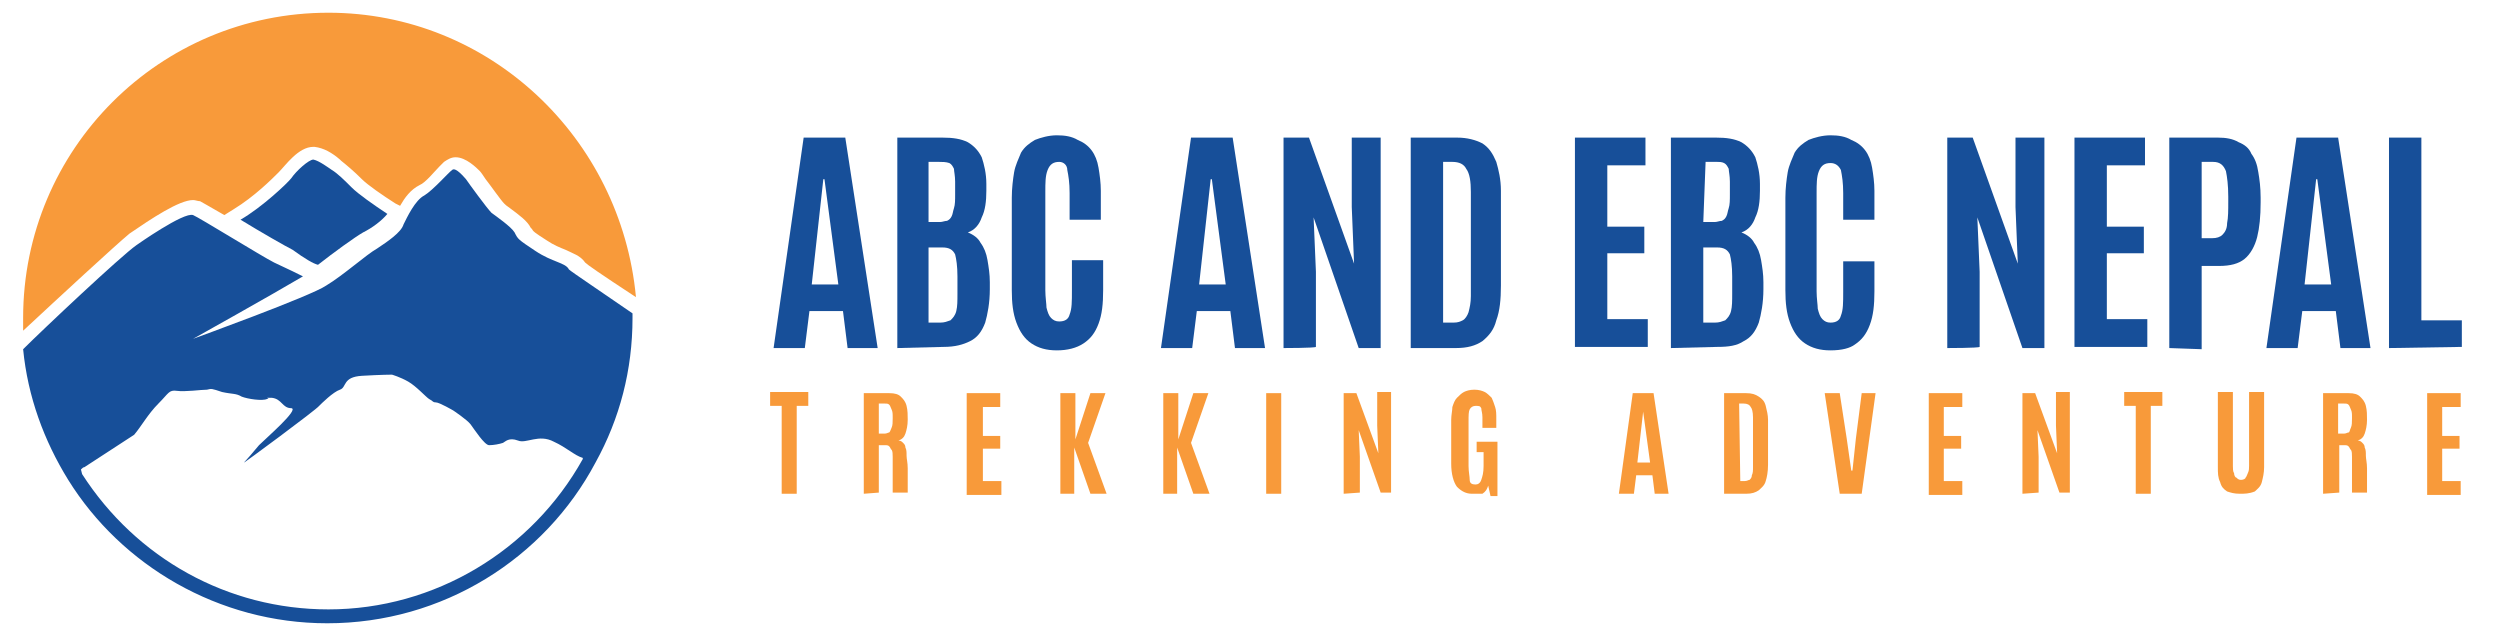
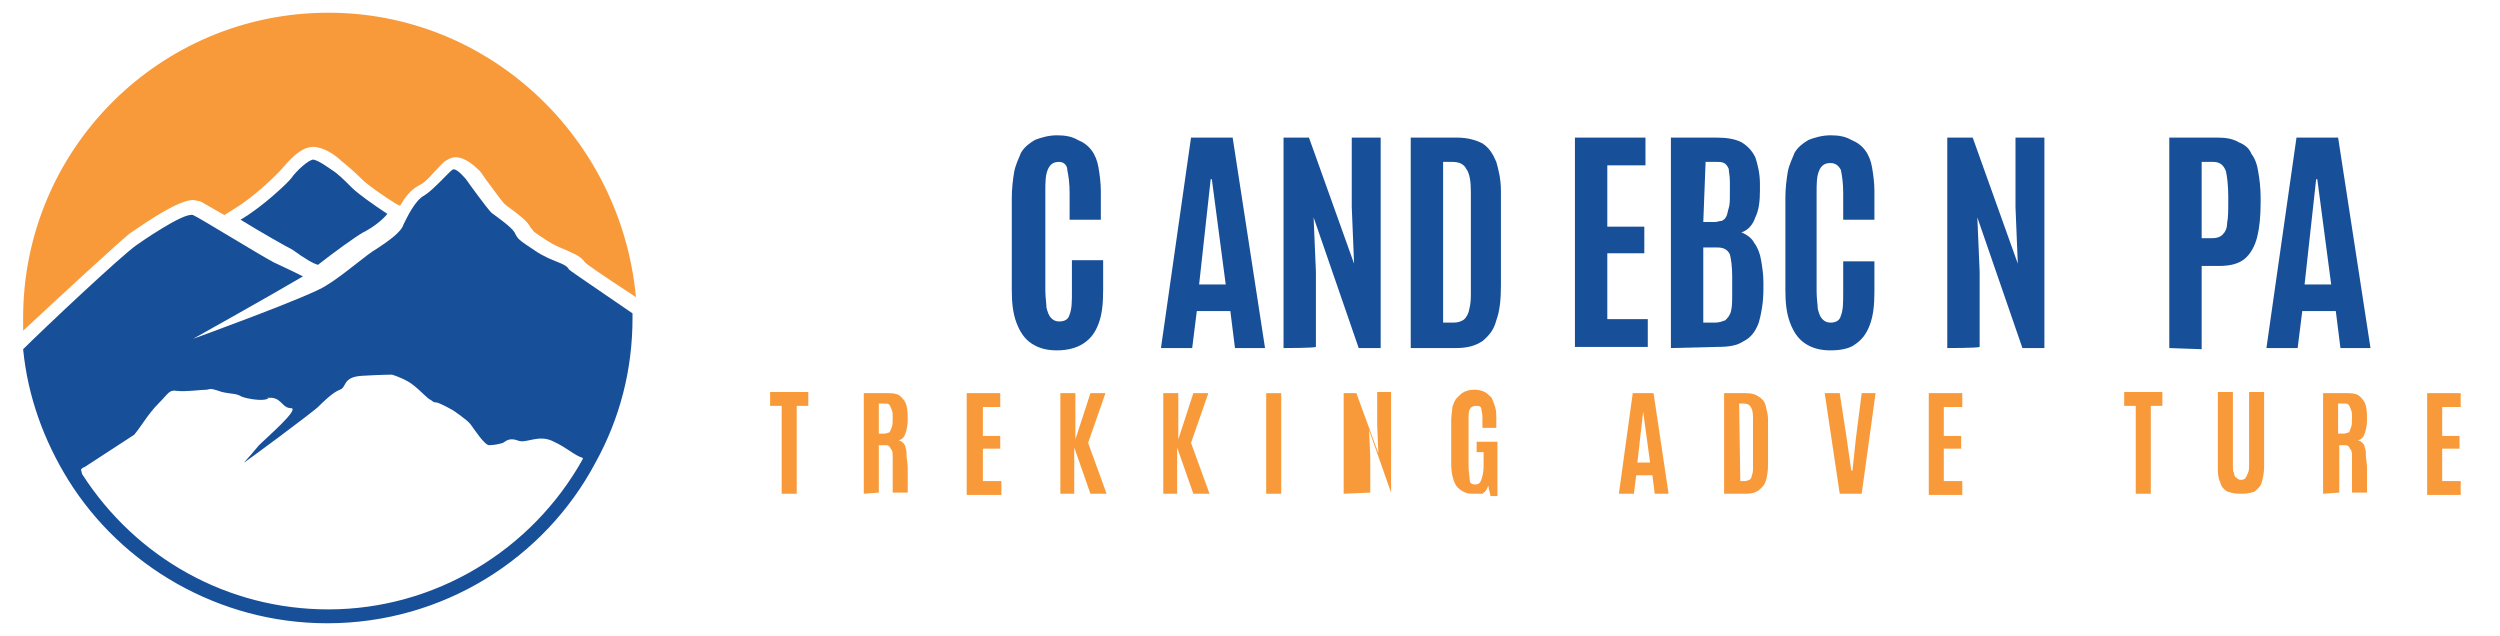
<svg xmlns="http://www.w3.org/2000/svg" version="1.1" id="Layer_1" x="0px" y="0px" width="216.2px" height="55px" viewBox="0 0 216.2 55" style="enable-background:new 0 0 216.2 55;" xml:space="preserve">
  <style type="text/css">
	.st0{fill:#F89A3A;}
	.st1{fill:#174F99;}
</style>
  <g>
    <g>
      <path class="st0" d="M67.6,42.7v-7.6h-1v-1.2h3.3v1.2h-1v7.6H67.6z" />
      <path class="st0" d="M74.7,42.7v-8.7h2.2c0.5,0,0.8,0.1,1,0.3c0.2,0.2,0.4,0.4,0.5,0.8s0.1,0.8,0.1,1.2c0,0.5-0.1,0.9-0.2,1.2    s-0.3,0.5-0.6,0.6c0.2,0,0.3,0.1,0.4,0.2c0.1,0.1,0.2,0.2,0.2,0.4c0.1,0.2,0.1,0.4,0.1,0.7s0.1,0.6,0.1,1.1c0,0.1,0,0.1,0,0.3    c0,0.2,0,0.4,0,0.5c0,0.2,0,0.4,0,0.6c0,0.2,0,0.4,0,0.5c0,0.1,0,0.2,0,0.2h-1.3c0,0,0-0.1,0-0.2c0-0.2,0-0.4,0-0.6s0-0.5,0-0.8    s0-0.5,0-0.8s0-0.5,0-0.7c0-0.2,0-0.5-0.1-0.6c-0.1-0.1-0.1-0.2-0.2-0.3s-0.2-0.1-0.4-0.1H76v4.1L74.7,42.7L74.7,42.7z M76,37.5    h0.5c0.2,0,0.3-0.1,0.4-0.1c0.1-0.1,0.1-0.2,0.2-0.4c0.1-0.2,0.1-0.5,0.1-0.8v-0.1c0-0.3,0-0.5-0.1-0.7c-0.1-0.2-0.1-0.3-0.2-0.4    c-0.1-0.1-0.2-0.1-0.4-0.1H76V37.5z" />
      <path class="st0" d="M83.6,42.7v-8.7h2.9v1.2H85v2.5h1.5v1.1H85v2.8h1.6v1.2H83.6z" />
      <path class="st0" d="M91.7,42.7v-8.7H93v4l1.3-4h1.3l-1.5,4.3l1.6,4.4h-1.4l-1.4-4v4L91.7,42.7L91.7,42.7z" />
      <path class="st0" d="M100.6,42.7v-8.7h1.3v4l1.3-4h1.3l-1.5,4.3l1.6,4.4h-1.4l-1.4-4v4L100.6,42.7L100.6,42.7z" />
      <path class="st0" d="M109.5,42.7v-8.7h1.3v8.7H109.5z" />
-       <path class="st0" d="M116.2,42.7v-8.7h1.1l1.9,5.2l-0.1-2.4v-2.9h1.2v8.7h-0.9l-1.9-5.4l0.1,2.3v3.1L116.2,42.7L116.2,42.7z" />
+       <path class="st0" d="M116.2,42.7v-8.7h1.1l1.9,5.2l-0.1-2.4v-2.9h1.2v8.7l-1.9-5.4l0.1,2.3v3.1L116.2,42.7L116.2,42.7z" />
      <path class="st0" d="M127.3,42.7c-0.5,0-0.9-0.2-1.3-0.6c-0.3-0.4-0.5-1.1-0.5-2v-3.8c0-0.4,0.1-0.8,0.1-1.1    c0.1-0.3,0.2-0.6,0.4-0.8c0.2-0.2,0.4-0.4,0.6-0.5c0.2-0.1,0.5-0.2,0.9-0.2c0.4,0,0.7,0.1,0.9,0.2c0.2,0.1,0.4,0.3,0.6,0.5    c0.1,0.2,0.2,0.5,0.3,0.8c0.1,0.3,0.1,0.6,0.1,1.1V37h-1.2v-0.9c0-0.4-0.1-0.6-0.1-0.8c-0.1-0.2-0.2-0.2-0.5-0.2    c-0.2,0-0.4,0.1-0.5,0.3c-0.1,0.2-0.1,0.5-0.1,1.1v3.8c0,0.5,0.1,0.9,0.1,1.2s0.2,0.4,0.5,0.4c0.2,0,0.4-0.1,0.5-0.4    s0.2-0.6,0.2-1.2v-1.2h-0.6v-0.9h1.8v4.7h-0.6l-0.2-0.9c-0.1,0.3-0.2,0.5-0.5,0.7C127.9,42.7,127.6,42.7,127.3,42.7z" />
      <path class="st0" d="M140,42.7l1.2-8.7h1.8l1.3,8.7h-1.2l-0.2-1.6h-1.4l-0.2,1.6H140z M141.6,40h1.1l-0.6-4.4l0,0L141.6,40z" />
      <path class="st0" d="M149.1,42.7v-8.7h1.9c0.5,0,0.8,0.1,1.1,0.3c0.3,0.2,0.5,0.4,0.6,0.8s0.2,0.8,0.2,1.2v3.9    c0,0.6-0.1,1.1-0.2,1.4c-0.1,0.4-0.4,0.6-0.6,0.8c-0.3,0.2-0.6,0.3-1.1,0.3H149.1z M150.5,41.6h0.4c0.2,0,0.3-0.1,0.4-0.1    c0.1-0.1,0.2-0.2,0.2-0.4c0.1-0.2,0.1-0.4,0.1-0.7v-4.3c0-0.5-0.1-0.8-0.2-0.9c-0.1-0.2-0.3-0.3-0.6-0.3h-0.4L150.5,41.6    L150.5,41.6z" />
      <path class="st0" d="M159.1,42.7l-1.3-8.7h1.3l0.6,3.9l0.4,2.8h0.1l0.3-2.8l0.5-3.9h1.2l-1.2,8.7    C160.8,42.7,159.1,42.7,159.1,42.7z" />
      <path class="st0" d="M166.8,42.7v-8.7h2.9v1.2h-1.6v2.5h1.5v1.1h-1.5v2.8h1.6v1.2H166.8z" />
-       <path class="st0" d="M174.9,42.7v-8.7h1.1l1.9,5.2l-0.1-2.4v-2.9h1.2v8.7h-0.9l-1.9-5.4l0.1,2.3v3.1L174.9,42.7L174.9,42.7z" />
      <path class="st0" d="M184.7,42.7v-7.6h-1v-1.2h3.3v1.2h-1v7.6H184.7z" />
      <path class="st0" d="M193.7,42.7c-0.5,0-0.8-0.1-1.1-0.2c-0.3-0.2-0.5-0.4-0.6-0.8c-0.2-0.4-0.2-0.8-0.2-1.3v-6.5h1.3v6.4    c0,0.2,0,0.5,0.1,0.6c0,0.2,0.1,0.4,0.2,0.4c0.1,0.1,0.2,0.2,0.4,0.2s0.4-0.1,0.4-0.2c0.1-0.1,0.1-0.2,0.2-0.4s0.1-0.4,0.1-0.6    v-6.4h1.3v6.5c0,0.5-0.1,0.9-0.2,1.3s-0.4,0.6-0.6,0.8C194.5,42.7,194.1,42.7,193.7,42.7z" />
      <path class="st0" d="M200.9,42.7v-8.7h2.2c0.5,0,0.8,0.1,1,0.3c0.2,0.2,0.4,0.4,0.5,0.8c0.1,0.4,0.1,0.8,0.1,1.2    c0,0.5-0.1,0.9-0.2,1.2c-0.1,0.3-0.3,0.5-0.6,0.6c0.2,0,0.3,0.1,0.4,0.2c0.1,0.1,0.2,0.2,0.2,0.4c0.1,0.2,0.1,0.4,0.1,0.7    s0.1,0.6,0.1,1.1c0,0.1,0,0.1,0,0.3c0,0.2,0,0.4,0,0.5c0,0.2,0,0.4,0,0.6c0,0.2,0,0.4,0,0.5c0,0.1,0,0.2,0,0.2h-1.3    c0,0,0-0.1,0-0.2c0-0.2,0-0.4,0-0.6s0-0.5,0-0.8s0-0.5,0-0.8s0-0.5,0-0.7c0-0.2,0-0.5-0.1-0.6c-0.1-0.1-0.1-0.2-0.2-0.3    s-0.2-0.1-0.4-0.1h-0.4v4.1L200.9,42.7L200.9,42.7z M202.2,37.5h0.5c0.2,0,0.3-0.1,0.4-0.1s0.1-0.2,0.2-0.4    c0.1-0.2,0.1-0.5,0.1-0.8v-0.1c0-0.3,0-0.5-0.1-0.7c-0.1-0.2-0.1-0.3-0.2-0.4c-0.1-0.1-0.2-0.1-0.4-0.1h-0.5V37.5z" />
      <path class="st0" d="M209.9,42.7v-8.7h2.9v1.2h-1.6v2.5h1.5v1.1h-1.5v2.8h1.6v1.2H209.9z" />
    </g>
    <g>
-       <path class="st1" d="M66.9,30.1l2.6-18.2h3.6l2.8,18.2h-2.6l-0.4-3.2H70l-0.4,3.2H66.9z M70.2,24.6h2.3l-1.2-9.1h-0.1L70.2,24.6z" />
-       <path class="st1" d="M77.6,30.1V11.9h3.9c0.9,0,1.6,0.1,2.2,0.4c0.5,0.3,0.9,0.7,1.2,1.3c0.2,0.6,0.4,1.4,0.4,2.3v0.6    c0,0.9-0.1,1.7-0.4,2.3c-0.2,0.6-0.6,1.1-1.2,1.3c0.5,0.2,0.9,0.5,1.1,0.9c0.3,0.4,0.5,0.9,0.6,1.5c0.1,0.6,0.2,1.2,0.2,1.9V25    c0,1.2-0.2,2.2-0.4,2.9c-0.3,0.8-0.7,1.3-1.3,1.6s-1.3,0.5-2.3,0.5L77.6,30.1L77.6,30.1z M80.3,19.2h1c0.2,0,0.4-0.1,0.6-0.1    c0.2-0.1,0.3-0.2,0.4-0.4c0.1-0.2,0.1-0.4,0.2-0.7c0.1-0.3,0.1-0.7,0.1-1.2v-1.1c0-0.5-0.1-0.9-0.1-1.1c-0.1-0.2-0.2-0.4-0.4-0.5    C81.8,14,81.5,14,81.2,14h-0.9L80.3,19.2L80.3,19.2z M80.3,27.9h1c0.4,0,0.6-0.1,0.9-0.2c0.2-0.2,0.4-0.4,0.5-0.8    c0.1-0.4,0.1-0.9,0.1-1.5v-1.5c0-0.9-0.1-1.5-0.2-1.9c-0.2-0.4-0.5-0.6-1.1-0.6h-1.2V27.9z" />
      <path class="st1" d="M91.4,30.3c-0.9,0-1.6-0.2-2.2-0.6c-0.6-0.4-1-1-1.3-1.8c-0.3-0.8-0.4-1.7-0.4-2.8v-8c0-0.8,0.1-1.6,0.2-2.2    c0.1-0.6,0.4-1.2,0.6-1.7c0.3-0.5,0.7-0.8,1.2-1.1c0.5-0.2,1.2-0.4,1.9-0.4c0.7,0,1.3,0.1,1.8,0.4c0.5,0.2,0.9,0.5,1.2,0.9    c0.3,0.4,0.5,0.9,0.6,1.5c0.1,0.6,0.2,1.3,0.2,2V19h-2.7v-2.3c0-0.9-0.1-1.5-0.2-2C92.3,14.3,92,14,91.6,14c-0.5,0-0.8,0.2-1,0.7    c-0.2,0.5-0.2,1.1-0.2,1.9v8.5c0,0.6,0.1,1.2,0.1,1.5c0.1,0.4,0.2,0.7,0.4,0.9c0.2,0.2,0.4,0.3,0.7,0.3c0.5,0,0.8-0.2,0.9-0.6    c0.2-0.5,0.2-1.1,0.2-2.1v-2.6h2.7v2.6c0,1.2-0.1,2.1-0.4,2.9c-0.3,0.8-0.7,1.3-1.3,1.7C93.1,30.1,92.3,30.3,91.4,30.3z" />
      <path class="st1" d="M100.4,30.1l2.6-18.2h3.6l2.8,18.2h-2.6l-0.4-3.2h-2.9l-0.4,3.2H100.4z M103.7,24.6h2.3l-1.2-9.1h-0.1    L103.7,24.6z" />
      <path class="st1" d="M111,30.1V11.9h2.2l3.9,10.9l-0.2-4.9v-6h2.5v18.2h-1.9l-3.9-11.3l0.2,4.7v6.5C113.7,30.1,111,30.1,111,30.1z    " />
      <path class="st1" d="M122,30.1V11.9h4c0.9,0,1.6,0.2,2.2,0.5c0.6,0.4,0.9,0.9,1.2,1.6c0.2,0.7,0.4,1.5,0.4,2.5v8.2    c0,1.2-0.1,2.2-0.4,3c-0.2,0.8-0.6,1.3-1.2,1.8c-0.6,0.4-1.3,0.6-2.3,0.6H122z M124.8,27.9h0.9c0.4,0,0.6-0.1,0.8-0.2    c0.2-0.1,0.4-0.4,0.5-0.7c0.1-0.4,0.2-0.8,0.2-1.4v-9c0-0.9-0.1-1.6-0.4-2c-0.2-0.4-0.6-0.6-1.2-0.6h-0.8V27.9z" />
      <path class="st1" d="M136.2,30.1V11.9h6.1v2.4H139v5.3h3.2v2.3H139v5.7h3.5v2.4H136.2z" />
      <path class="st1" d="M144.5,30.1V11.9h3.9c0.9,0,1.6,0.1,2.2,0.4c0.5,0.3,0.9,0.7,1.2,1.3c0.2,0.6,0.4,1.4,0.4,2.3v0.6    c0,0.9-0.1,1.7-0.4,2.3c-0.2,0.6-0.6,1.1-1.2,1.3c0.5,0.2,0.9,0.5,1.1,0.9c0.3,0.4,0.5,0.9,0.6,1.5c0.1,0.6,0.2,1.2,0.2,1.9V25    c0,1.2-0.2,2.2-0.4,2.9c-0.3,0.8-0.7,1.3-1.3,1.6c-0.6,0.4-1.3,0.5-2.3,0.5L144.5,30.1L144.5,30.1z M147.3,19.2h1    c0.2,0,0.4-0.1,0.6-0.1c0.2-0.1,0.3-0.2,0.4-0.4s0.1-0.4,0.2-0.7c0.1-0.3,0.1-0.7,0.1-1.2v-1.1c0-0.5-0.1-0.9-0.1-1.1    c-0.1-0.2-0.2-0.4-0.4-0.5c-0.2-0.1-0.4-0.1-0.7-0.1h-0.9L147.3,19.2L147.3,19.2z M147.3,27.9h1c0.4,0,0.6-0.1,0.9-0.2    c0.2-0.2,0.4-0.4,0.5-0.8c0.1-0.4,0.1-0.9,0.1-1.5v-1.5c0-0.9-0.1-1.5-0.2-1.9c-0.2-0.4-0.5-0.6-1.1-0.6h-1.2L147.3,27.9    L147.3,27.9z" />
      <path class="st1" d="M158.3,30.3c-0.9,0-1.6-0.2-2.2-0.6c-0.6-0.4-1-1-1.3-1.8c-0.3-0.8-0.4-1.7-0.4-2.8v-8c0-0.8,0.1-1.6,0.2-2.2    c0.1-0.6,0.4-1.2,0.6-1.7c0.3-0.5,0.7-0.8,1.2-1.1c0.5-0.2,1.2-0.4,1.9-0.4c0.7,0,1.3,0.1,1.8,0.4c0.5,0.2,0.9,0.5,1.2,0.9    c0.3,0.4,0.5,0.9,0.6,1.5c0.1,0.6,0.2,1.3,0.2,2V19h-2.7v-2.3c0-0.9-0.1-1.5-0.2-2c-0.2-0.4-0.5-0.6-0.9-0.6c-0.5,0-0.8,0.2-1,0.7    c-0.2,0.5-0.2,1.1-0.2,1.9v8.5c0,0.6,0.1,1.2,0.1,1.5c0.1,0.4,0.2,0.7,0.4,0.9c0.2,0.2,0.4,0.3,0.7,0.3c0.5,0,0.8-0.2,0.9-0.6    c0.2-0.5,0.2-1.1,0.2-2.1v-2.6h2.7v2.6c0,1.2-0.1,2.1-0.4,2.9c-0.3,0.8-0.7,1.3-1.3,1.7C160,30.1,159.3,30.3,158.3,30.3z" />
      <path class="st1" d="M168.4,30.1V11.9h2.2l3.9,10.9l-0.2-4.9v-6h2.5v18.2h-1.9l-3.9-11.3l0.2,4.7v6.5    C171.1,30.1,168.4,30.1,168.4,30.1z" />
-       <path class="st1" d="M179.4,30.1V11.9h6.1v2.4h-3.3v5.3h3.2v2.3h-3.2v5.7h3.5v2.4H179.4z" />
      <path class="st1" d="M187.6,30.1V11.9h4.2c0.7,0,1.3,0.1,1.8,0.4c0.5,0.2,0.9,0.5,1.1,1c0.3,0.4,0.5,0.9,0.6,1.6    c0.1,0.6,0.2,1.3,0.2,2.2v0.4c0,1.2-0.1,2.2-0.3,3c-0.2,0.8-0.6,1.5-1.1,1.9c-0.5,0.4-1.2,0.6-2.2,0.6h-1.5v7.2L187.6,30.1    L187.6,30.1z M190.4,20.6h0.9c0.4,0,0.7-0.1,0.9-0.3c0.2-0.2,0.4-0.5,0.4-1c0.1-0.5,0.1-1.1,0.1-1.9v-0.4c0-1-0.1-1.7-0.2-2.2    c-0.2-0.5-0.5-0.8-1.1-0.8h-1L190.4,20.6L190.4,20.6z" />
      <path class="st1" d="M196,30.1l2.6-18.2h3.6l2.8,18.2h-2.6l-0.4-3.2h-2.9l-0.4,3.2H196z M199.3,24.6h2.3l-1.2-9.1h-0.1L199.3,24.6    z" />
-       <path class="st1" d="M206.6,30.1V11.9h2.8v15.8h3.5V30L206.6,30.1L206.6,30.1z" />
    </g>
    <path class="st1" d="M27.5,22.9c1.4-1.1,3.2-2.4,3.9-2.8c0.8-0.4,1.6-1,2.1-1.6c-1.2-0.8-2.5-1.7-3.1-2.3c-0.6-0.6-1.2-1.2-1.7-1.5   c-0.3-0.2-1.1-0.8-1.6-0.9c-0.4,0-1.5,1-1.9,1.6c-0.3,0.4-2.5,2.5-4.4,3.6c1.8,1.1,3.9,2.3,4.5,2.6C26.4,22.4,27.1,22.8,27.5,22.9z   " />
    <path class="st1" d="M54.7,27.5c0-0.1,0-0.2,0-0.4c-2.6-1.8-5.3-3.6-5.5-3.8c-0.3-0.6-1.4-0.6-2.9-1.6s-1.5-1-1.8-1.6   c-0.3-0.5-1.6-1.4-2-1.7c-0.4-0.4-2-2.6-2.2-2.9c-0.1-0.1-0.9-1.1-1.2-0.8c-0.3,0.2-1.6,1.7-2.4,2.2c-0.8,0.4-1.5,1.9-1.8,2.5   c-0.2,0.7-1.4,1.5-2.3,2.1c-0.9,0.5-2.9,2.3-4.4,3.2c-1.3,0.9-11.5,4.6-11.5,4.6s6.8-3.8,9.5-5.4c-0.4-0.2-1.2-0.6-2.5-1.2   c-1-0.5-6.5-3.9-7-4.1c-0.8-0.3-4.9,2.6-4.9,2.6c-1.3,0.9-8.1,7.3-9.8,9c0.4,4.1,1.8,7.9,3.9,11.3c4.6,7.4,13,12.4,22.4,12.4   c10,0,18.8-5.6,23.2-13.9l0,0C53.6,36.2,54.7,32,54.7,27.5z M28.4,52.7c-8.7,0-16.6-4.4-21.3-11.7L7,40.6c0.1-0.1,0.2-0.2,0.3-0.2   l4.3-2.8c0.6-0.7,1.2-1.8,2.1-2.7c0.9-0.9,0.9-1.2,1.6-1.1s2.1-0.1,2.6-0.1c0.4-0.1,0.4-0.1,1.3,0.2c0.9,0.2,1.2,0.1,1.7,0.4   c0.5,0.2,1.8,0.4,2.2,0.2c0.4-0.1-0.5-0.1,0.4-0.1c0.9,0.1,0.9,0.9,1.7,0.9c0.7,0.1-2.2,2.6-2.8,3.2c-0.5,0.6-1.1,1.3-1.3,1.5   s6.3-4.6,6.5-4.9c0.2-0.2,1.2-1.2,1.8-1.4c0.6-0.2,0.2-1.1,1.9-1.2c1.7-0.1,2.6-0.1,2.6-0.1s0.7,0.2,1.4,0.6   c0.7,0.4,1.5,1.3,1.8,1.5c0.4,0.2,0.3,0.3,0.6,0.3c0.3,0,1.5,0.7,1.5,0.7s1.2,0.8,1.5,1.2c0.3,0.4,1.2,1.8,1.6,1.8   c0.4,0,0.9-0.1,1.2-0.2c0.2-0.1,0.5-0.5,1.3-0.2c0.7,0.3,1.8-0.6,3.1,0.1c1.1,0.5,1.8,1.2,2.5,1.4v0.1C46,47.6,37.6,52.7,28.4,52.7   z" />
    <path class="st0" d="M11.2,20.2c1.9-1.3,4.3-2.9,5.5-2.9c0.2,0,0.4,0.1,0.6,0.1c0.2,0.1,0.7,0.4,2.1,1.2l0.8-0.5   c1.8-1.1,3.3-2.6,3.9-3.2c0.6-0.6,1.7-2.2,3-2.2h0.1c0.8,0.1,1.5,0.5,2.2,1.1l0.1,0.1c0.5,0.4,1.1,0.9,1.8,1.6   c0.5,0.5,1.8,1.4,2.9,2.1l0.4,0.2c0.4-0.7,0.9-1.4,1.7-1.8c0.5-0.2,1.3-1.2,1.7-1.6c0.2-0.2,0.4-0.4,0.4-0.4c0.3-0.2,0.6-0.4,1-0.4   c0.9,0,1.8,0.9,2.1,1.2c0.1,0.1,0.3,0.4,0.5,0.7c0.4,0.5,1.3,1.8,1.6,2.1c0.1,0.1,0.2,0.2,0.5,0.4c0.8,0.6,1.5,1.1,1.8,1.7l0.1,0.1   c0.1,0.2,0.2,0.3,1.3,1c0.6,0.4,1.1,0.6,1.6,0.8c0.6,0.3,1.3,0.5,1.7,1.1c0.2,0.2,1.2,0.9,4.4,3C53.7,11.9,42.3,1.1,28.4,1.1   C13.8,1.1,2,12.9,2,27.5c0,0.4,0,0.8,0,1.1C4.9,25.9,10.1,21.1,11.2,20.2z" />
  </g>
</svg>